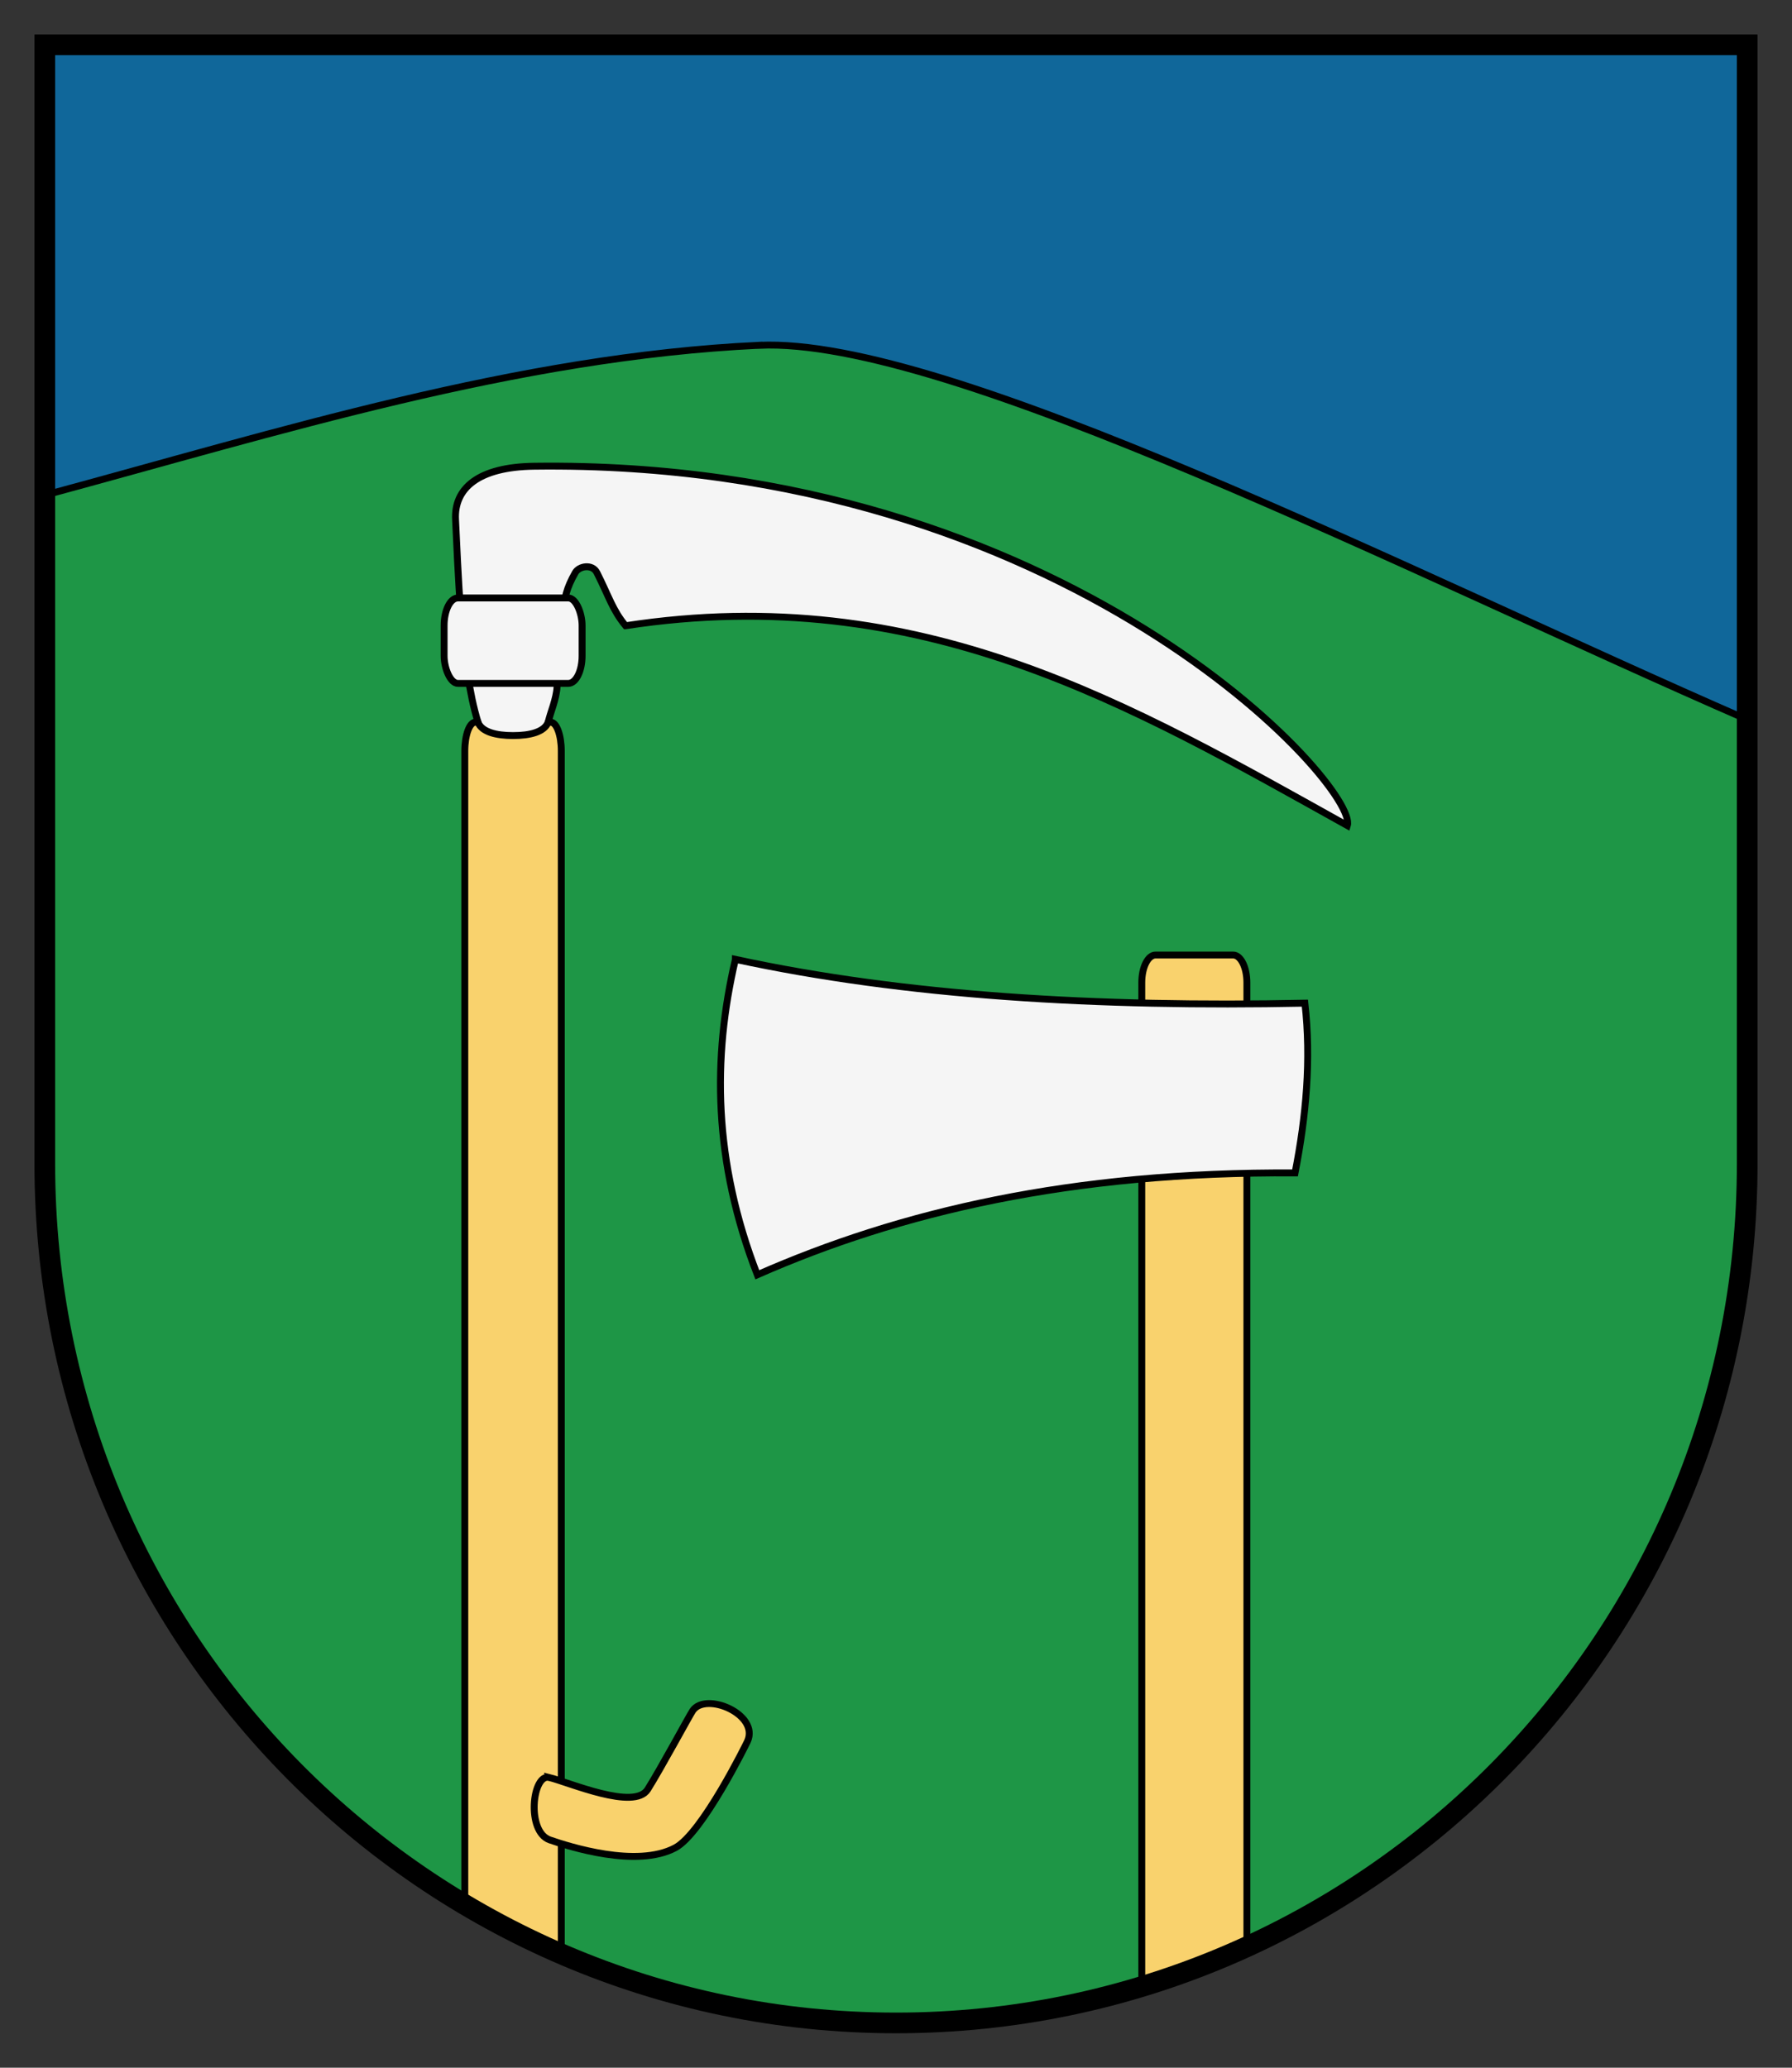
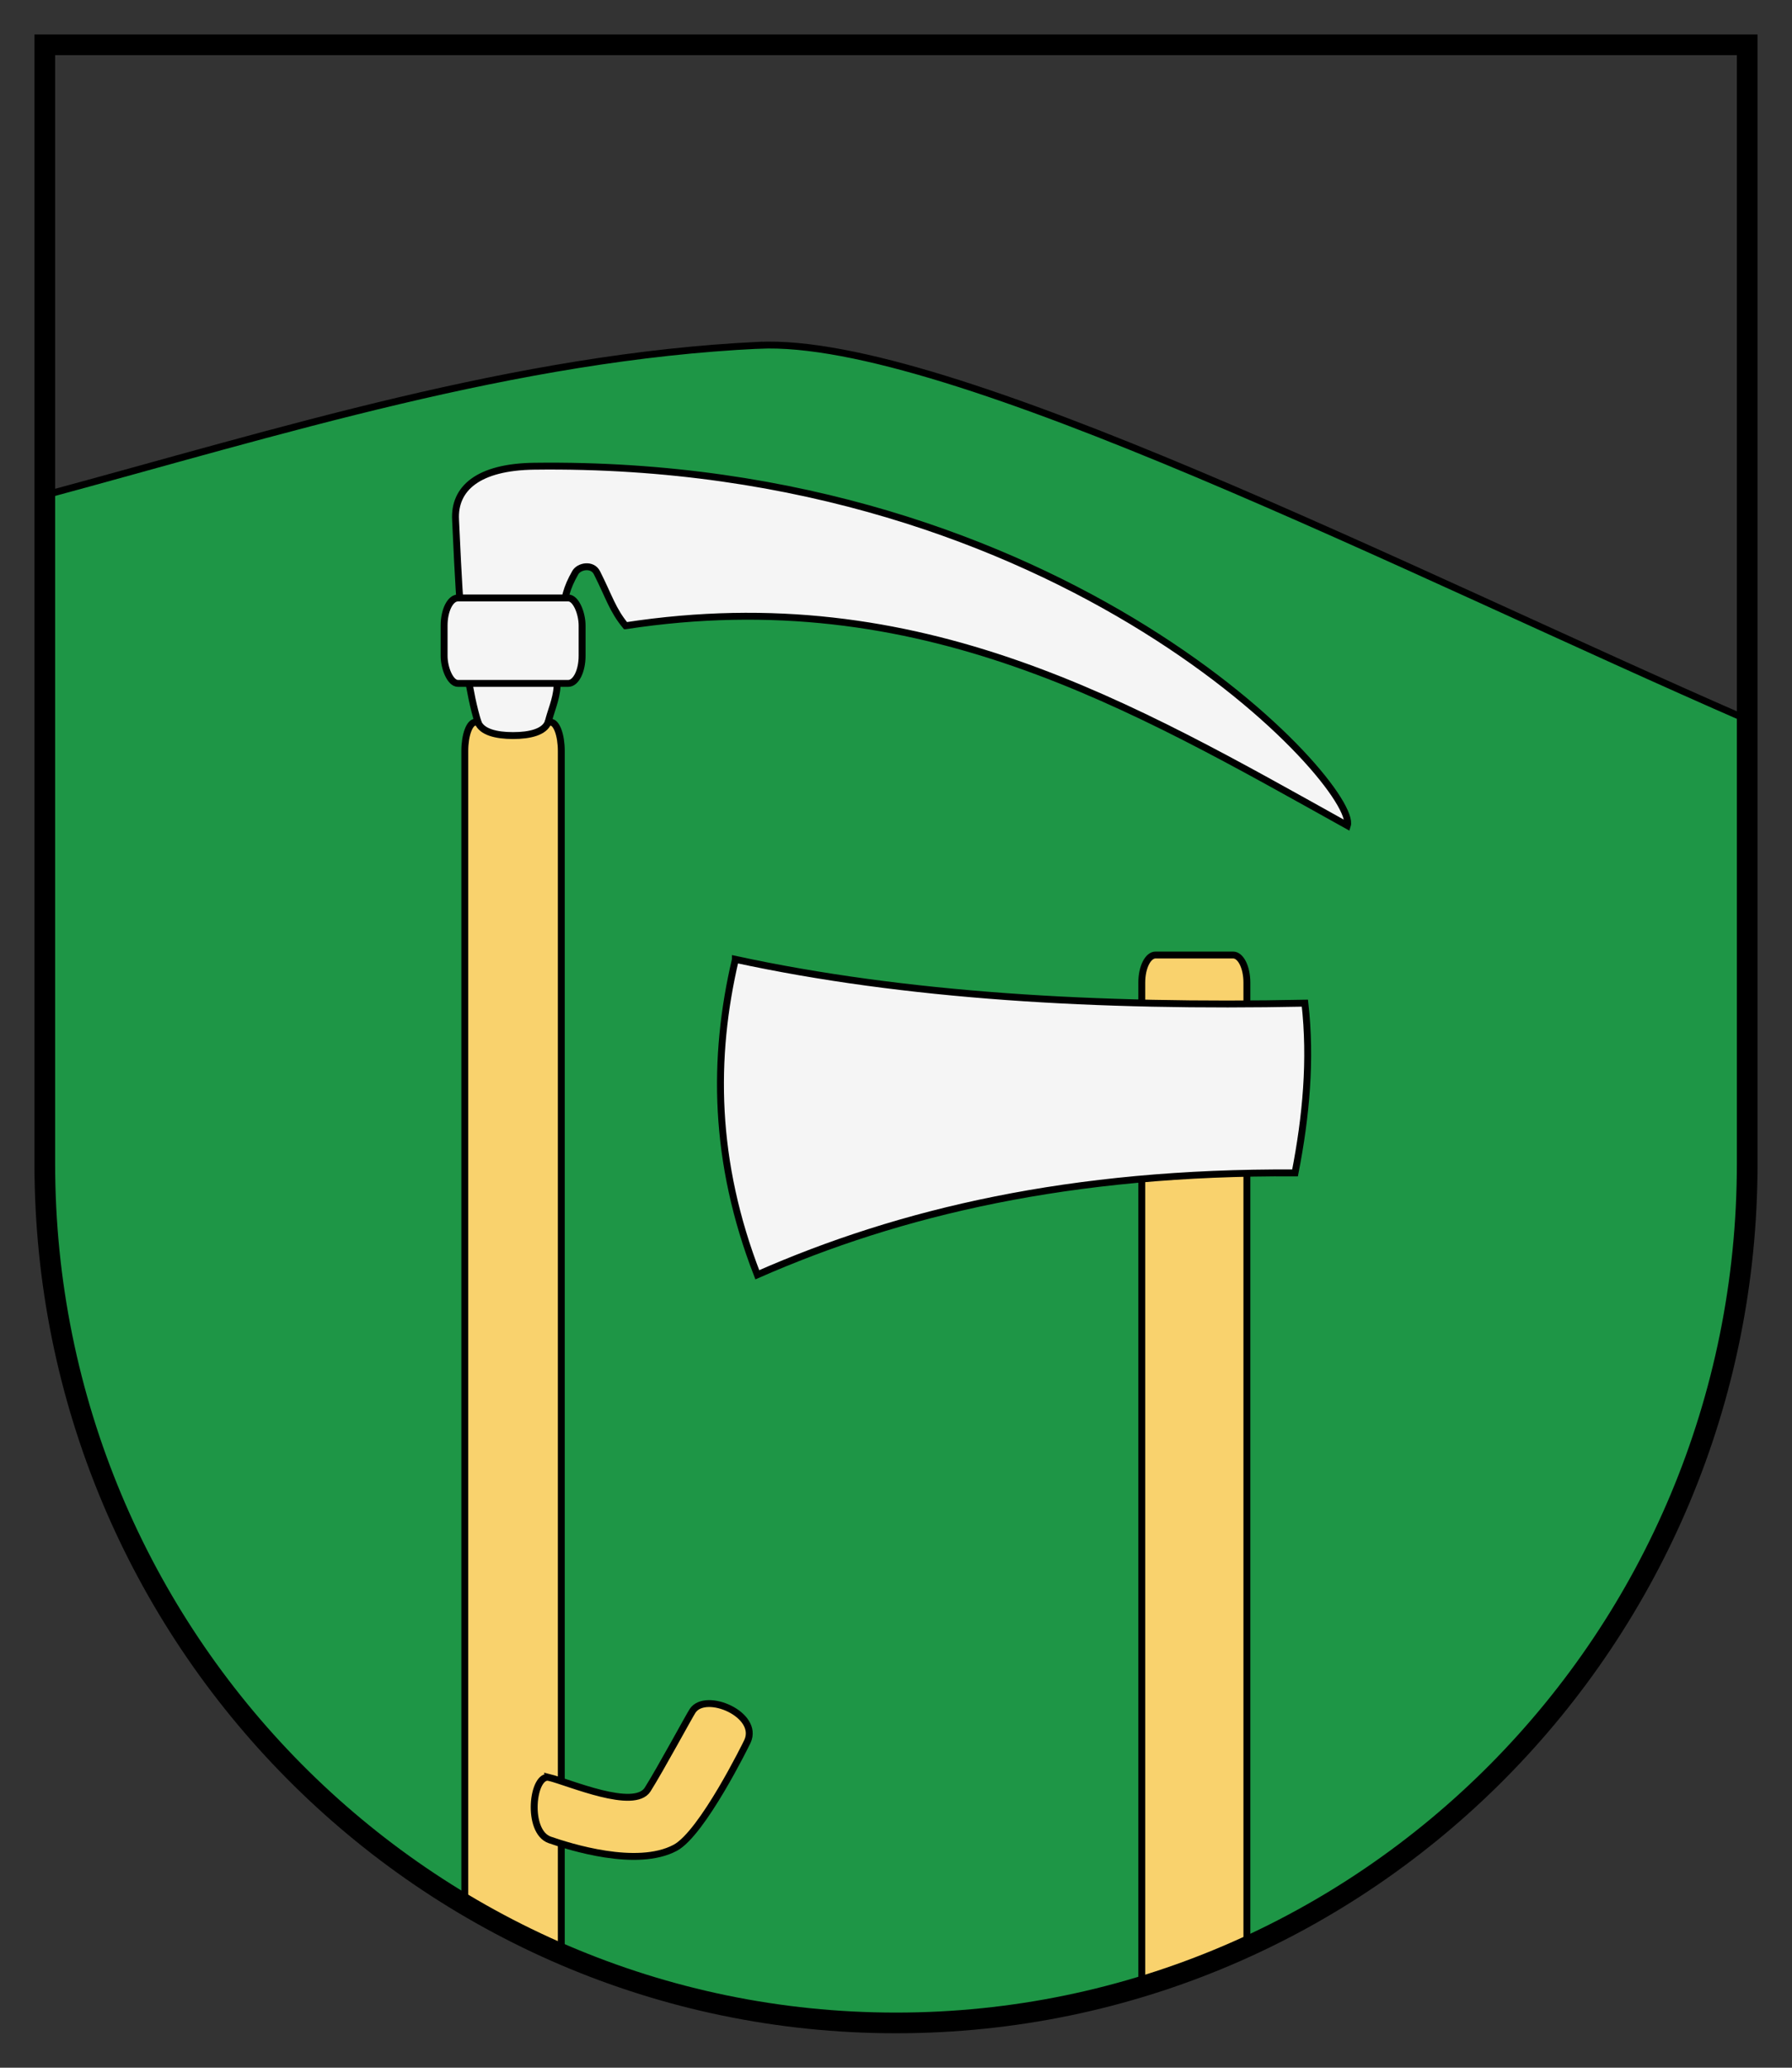
<svg xmlns="http://www.w3.org/2000/svg" id="svg2" height="300" width="260" version="1.1">
  <rect width="100%" height="100%" fill="#333333" stroke="none" />
-   <path id="path107" fill="#10679a" d="m6.5 6.5v162.33c0 68.85 55.293 124.67 123.5 124.67s123.5-55.815 123.5-124.67v-162.33h-247z" />
  <path id="path3908" fill="#1e9646" d="m110.12 50.094c-35.164 1.666-69.635 12.571-103.62 21.75v97c0 68.85 55.293 124.66 123.5 124.66s123.5-55.801 123.5-124.66v-64.438c-49.18-21.423-116.02-55.602-143.38-54.306z" stroke="#000" />
  <path id="path3919" d="m90.765 90.789c42.82-6.582 73.433 11.577 104.72 28.988 1.712-5.516-40.718-53.125-117.98-52.134-8.129 0.104-11.653 3.224-11.408 7.772 0.35 6.518 0.691 21.092 3.255 29.366 1.552 5.006 0.981 8.733 1.637 8.704l6.966-0.225c-1.487-4.643 0.048-2.596 1.585-8.48 0.285-1.366 1.198-3.335 1.282-5.162l0.841-10.403c0.196-2.426 0.531-3.896 1.798-6.123 0.558-0.982 2.482-1.316 3.146 0 1.772 3.511 2.259 5.401 4.157 7.697z" stroke="#000" stroke-width="1px" fill="#f5f5f5" />
  <rect id="rect3921" rx="2" ry="4" height="12.394" width="20.021" stroke="#000" y="86.758" x="64.436" fill="#f5f5f5" />
  <path id="rect3923" fill="#f9d26d" d="m68.969 104.78c-0.841 0-1.531 1.863-1.531 4.156v167.41c4.492 2.67 9.167 5.067 14 7.156v-174.56c-9.9e-14 -2.294-0.691-4.156-1.531-4.156h-0.375c-0.567 1.421-2.619 1.935-5.094 1.935-2.474 0-4.527-0.514-5.094-1.935z" stroke="#000" />
  <path id="path3928" d="m79.689 257.89c2.931 0.725 12.336 4.83 14.283 1.737 1.899-3.017 6.089-10.782 6.532-11.429 1.913-2.797 9.722 0.555 7.945 4.449-0.15 0.329-6.545 13.353-10.487 15.448-5.582 2.966-15.34-0.162-18.194-1.147-3.45-1.192-2.529-9.663-0.079-9.057z" stroke="#000" stroke-width="1px" fill="#f9d26d" />
  <path id="rect3932" stroke-linejoin="round" d="m167.66 138.56c-1.108 0-2 1.784-2 4v145.66c5.238-1.592 10.331-3.5 15.25-5.75v-139.91c0-2.216-0.892-4-2-4h-11.25z" stroke="#000" stroke-linecap="round" fill="#f9d26d" />
  <path id="path3930" d="m106.7 139.19c24.575 5.314 52.551 6.966 82.627 6.356 0.933 8.21 0.173 16.419-1.43 24.629-32.525-0.196-57.332 5.672-78.019 14.778-6.371-16.409-6.535-31.469-3.178-45.763z" stroke="#000" stroke-width="1px" fill="#f5f5f5" />
  <path id="path3917" fill="none" d="m6.5 6.5v162.33c0 68.85 55.293 124.67 123.5 124.67s123.5-55.815 123.5-124.67v-162.33h-247z" />
  <path id="path3981" d="m6.5 6.5v162.33c0 68.85 55.293 124.67 123.5 124.67s123.5-55.815 123.5-124.67v-162.33h-247z" stroke="#000" stroke-width="3" fill="none" />
</svg>